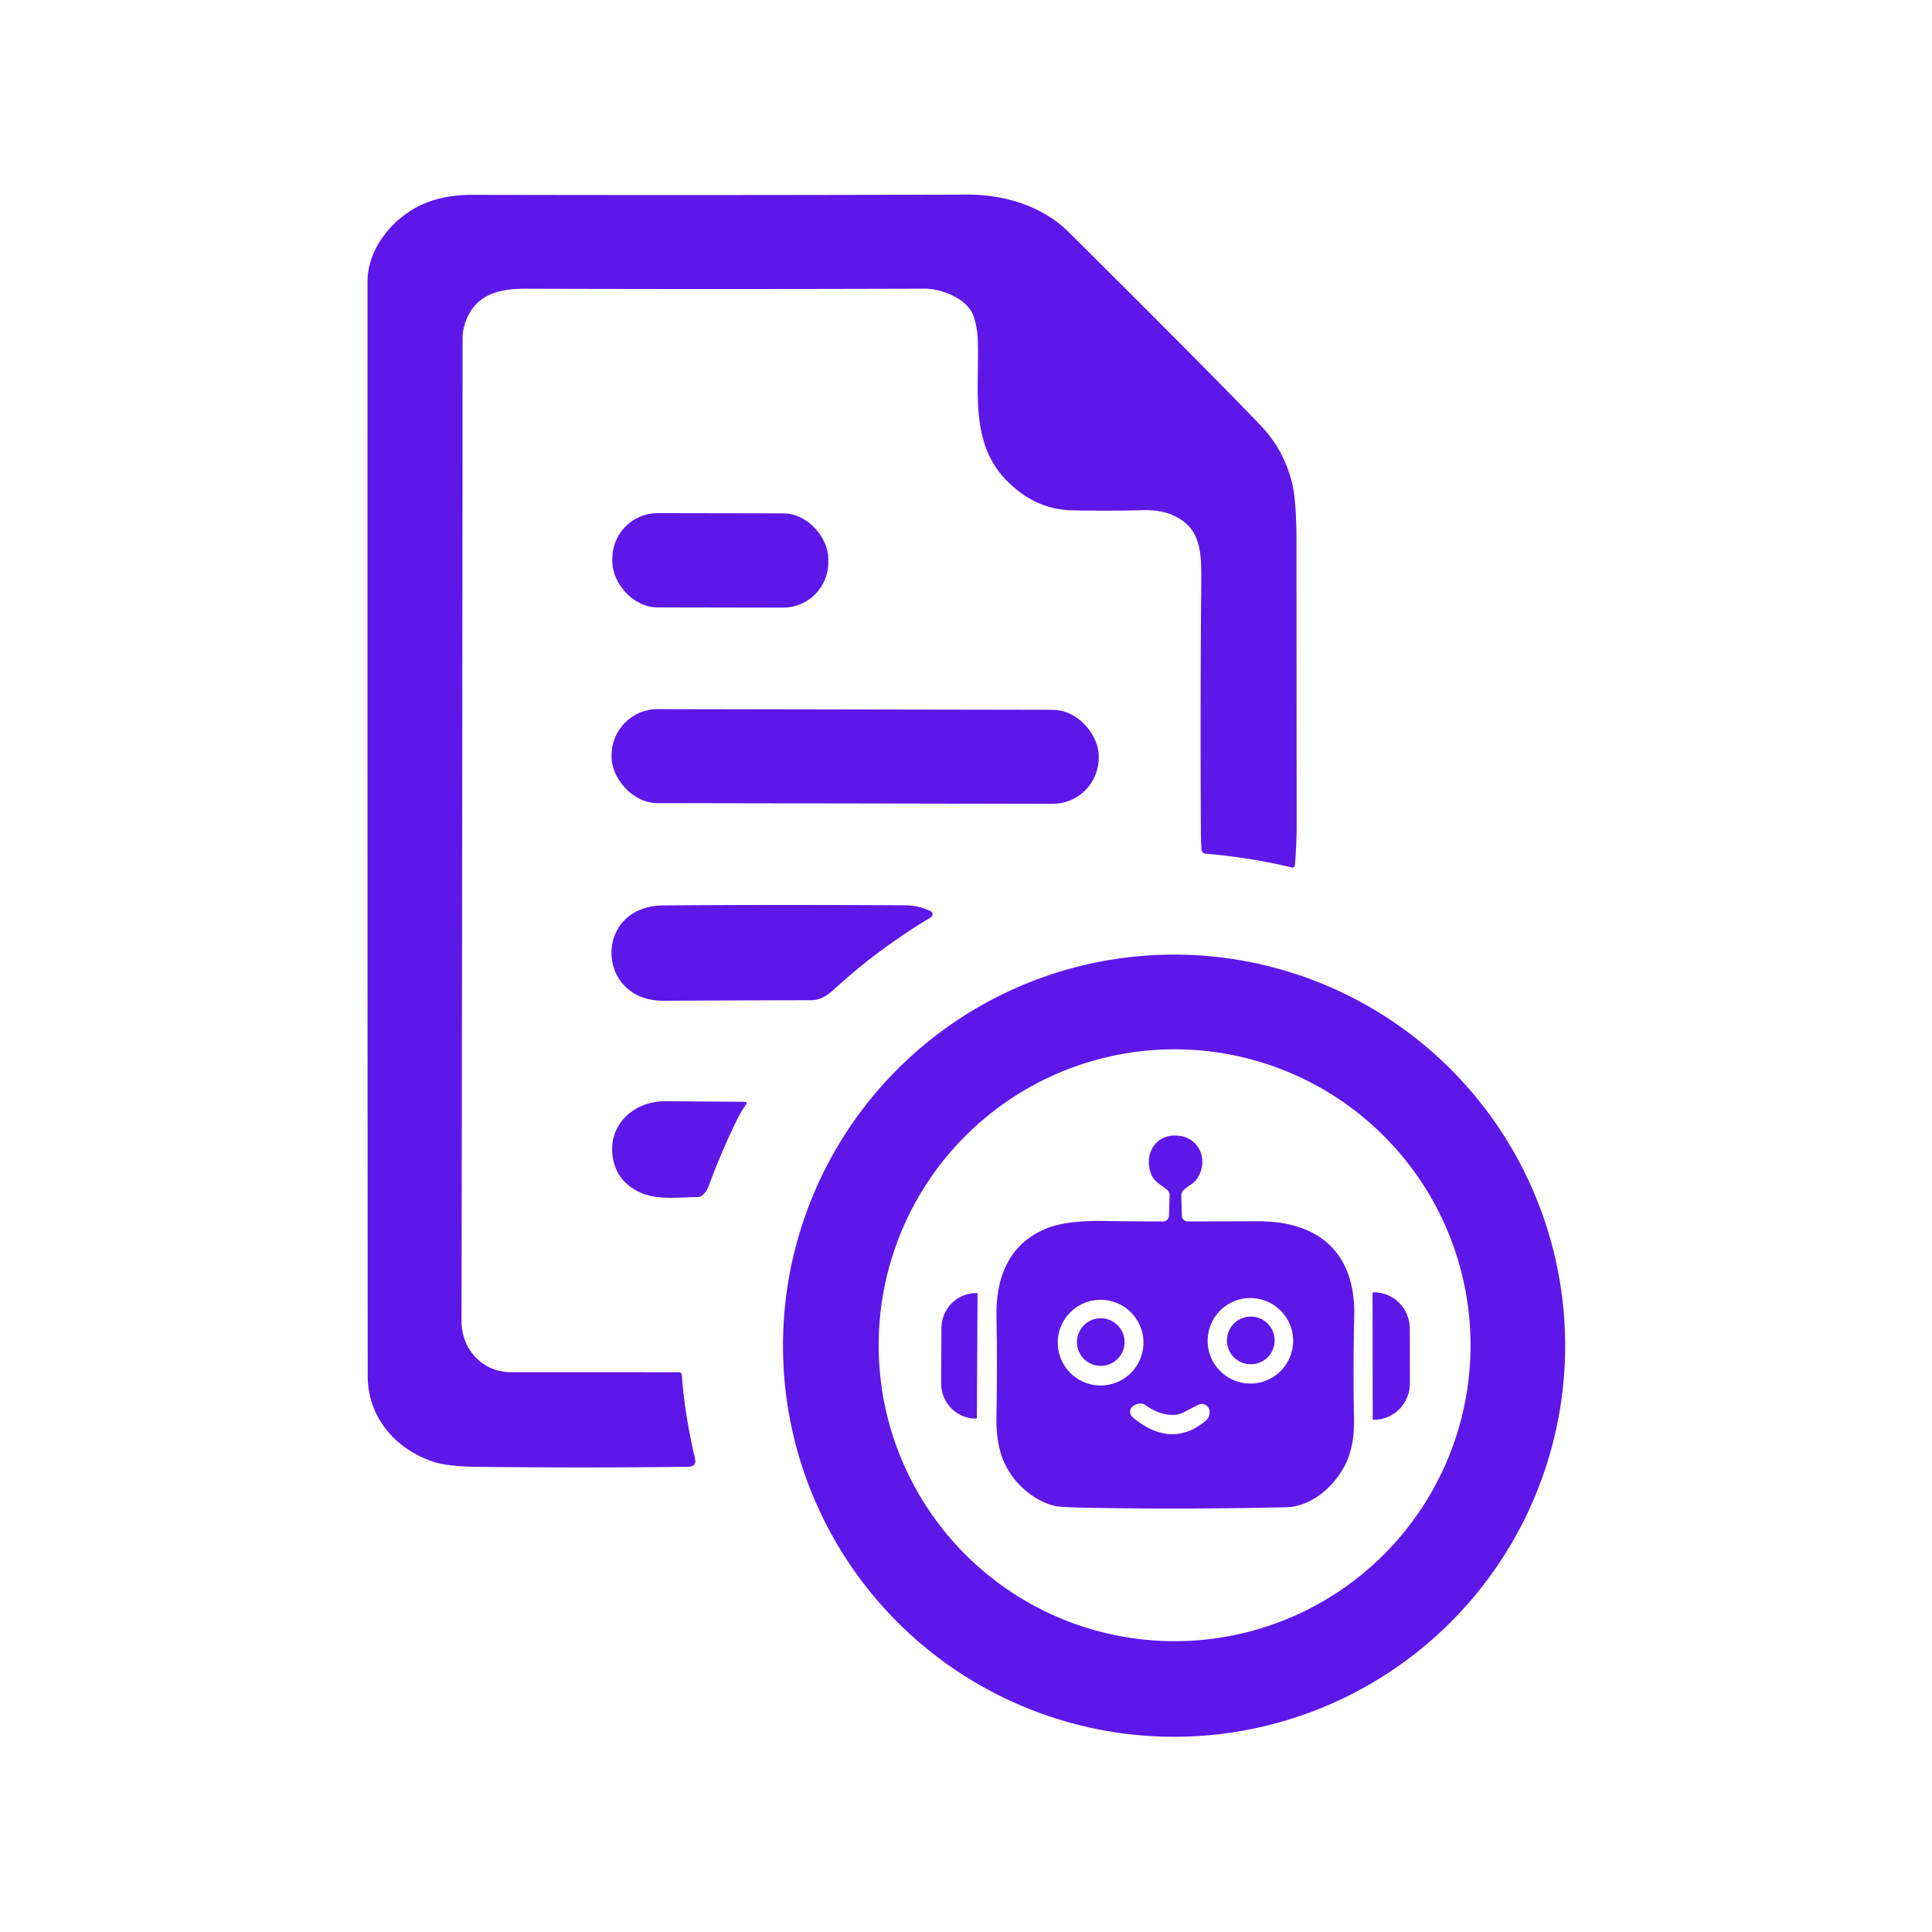
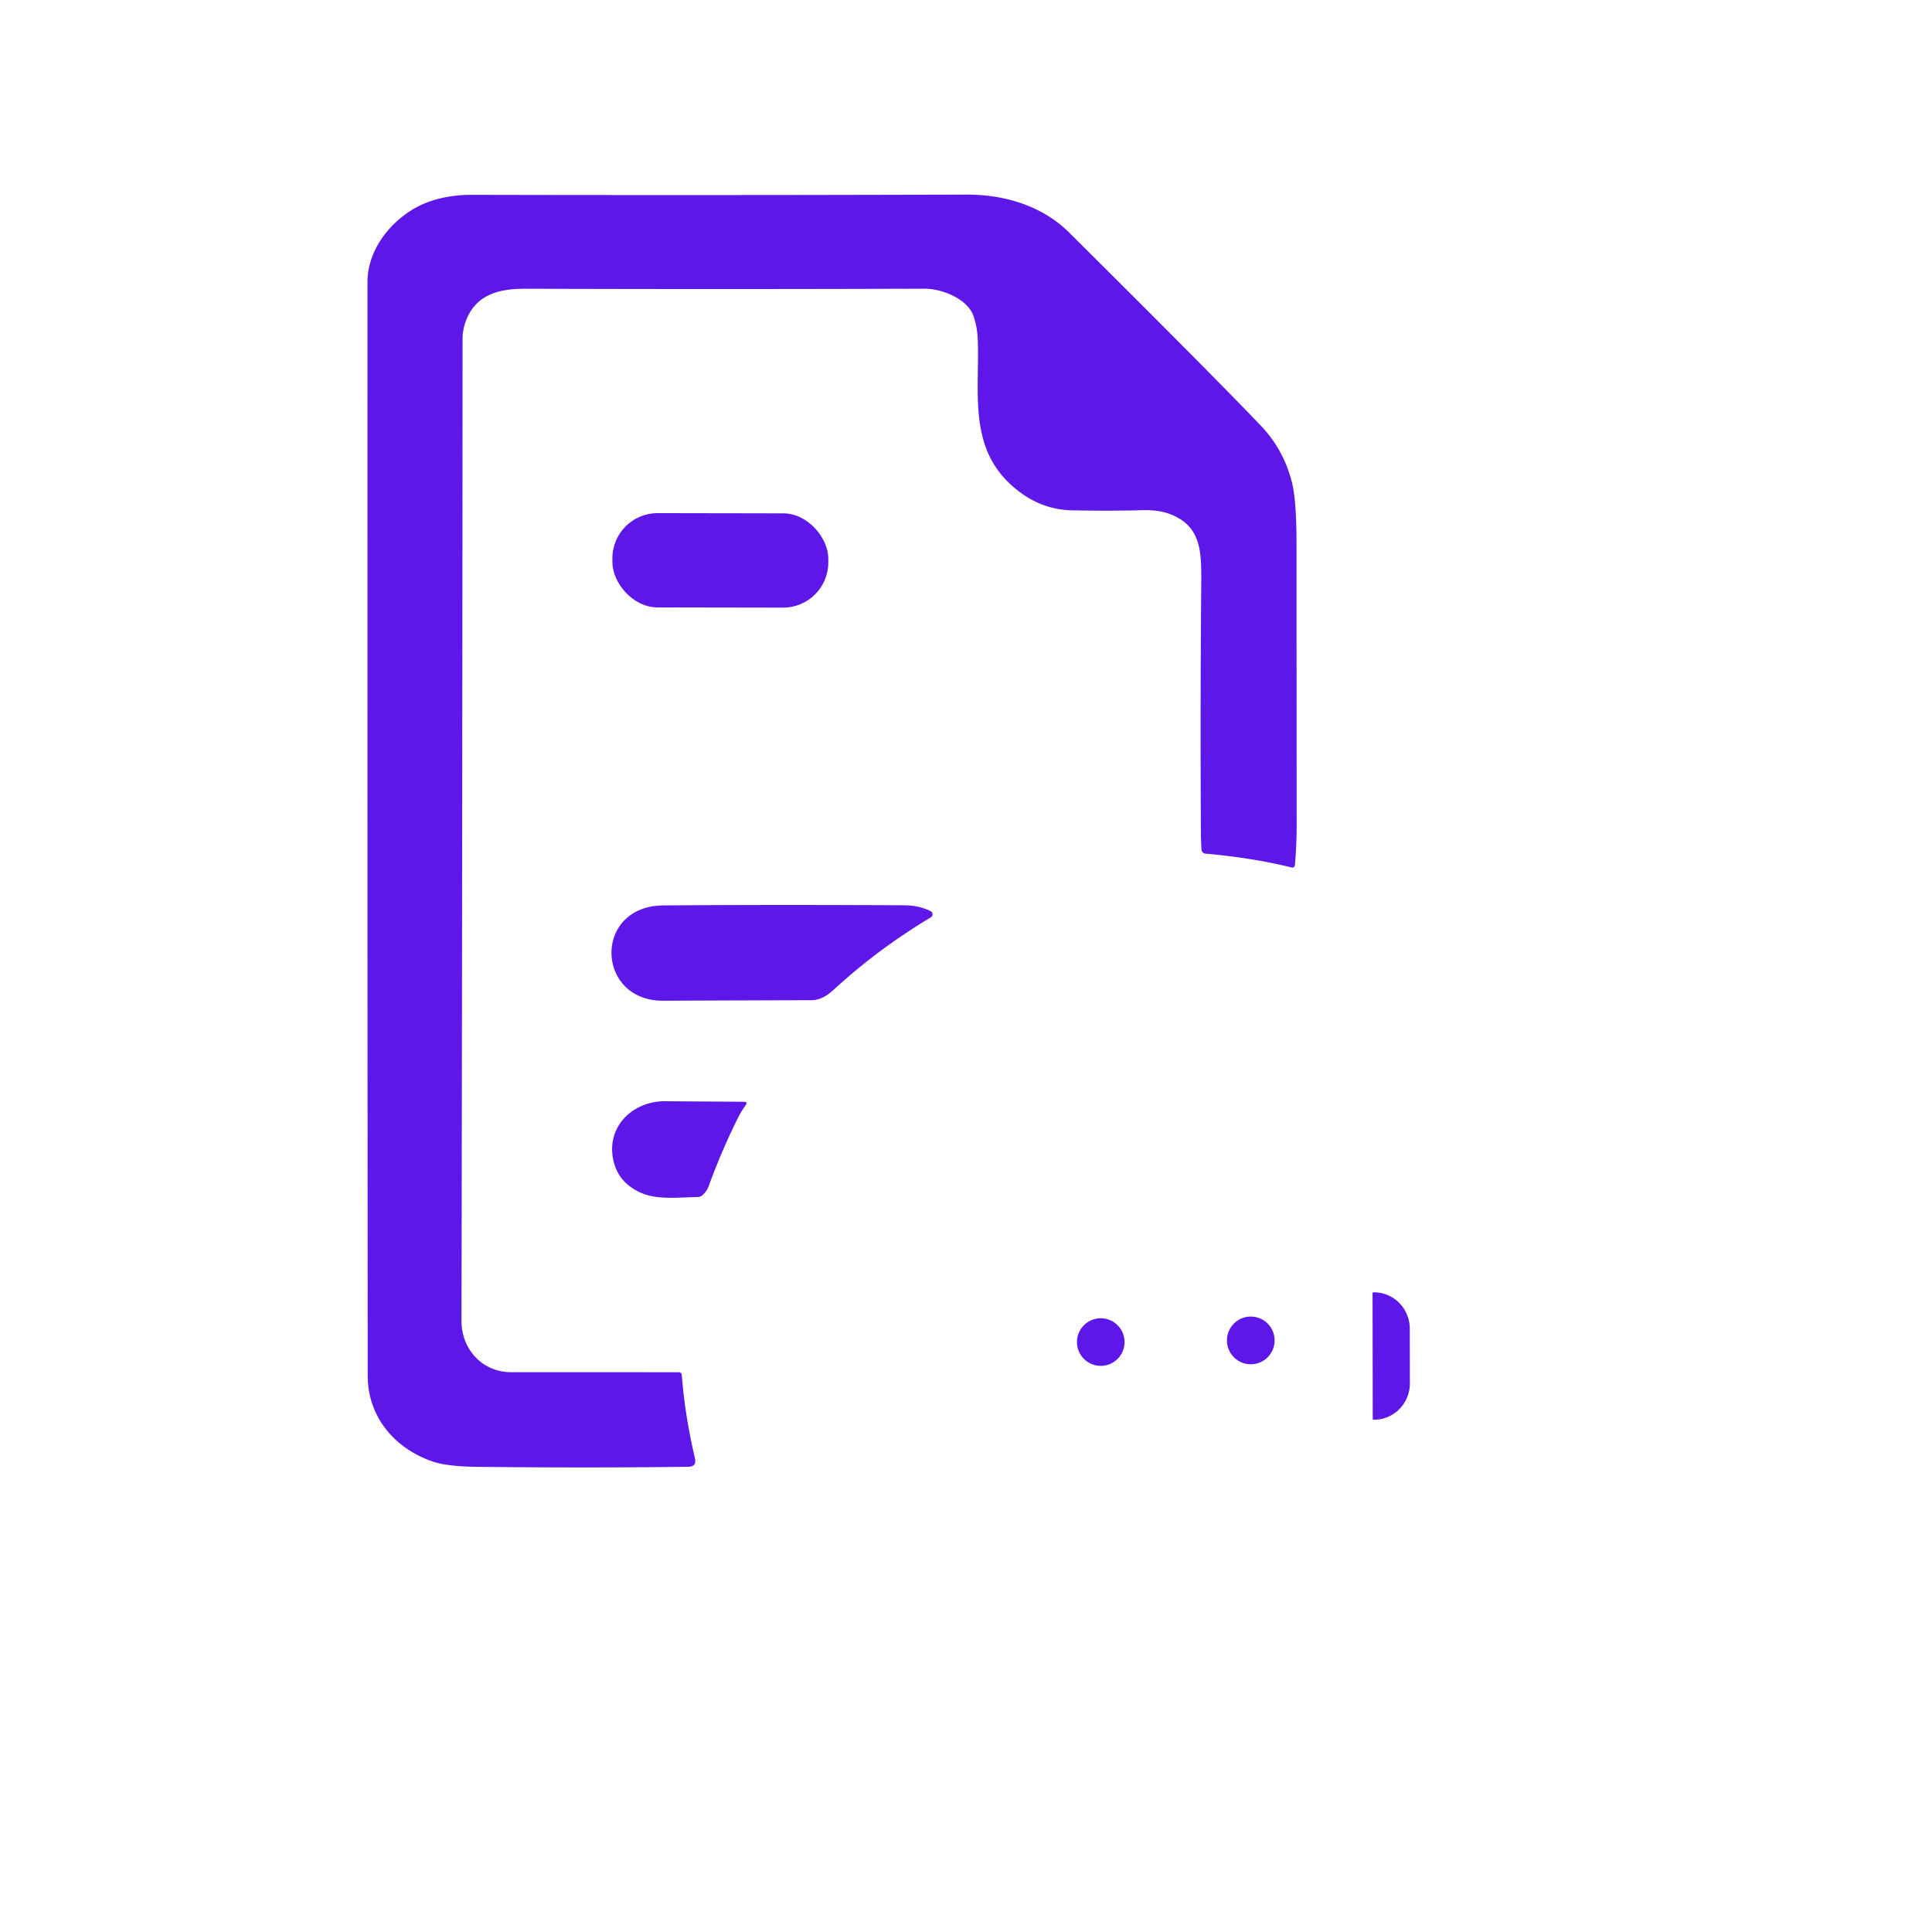
<svg xmlns="http://www.w3.org/2000/svg" version="1.1" viewBox="0.00 0.00 400.00 400.00">
  <path fill="#5d17e9" d="   M 201.60 65.56   C 200.37 61.79 194.86 59.76 191.47 59.77   Q 149.39 59.91 108.77 59.78   C 103.28 59.76 98.75 60.99 96.63 66.00   Q 95.78 68.02 95.77 70.15   Q 95.72 170.62 95.55 273.48   C 95.54 279.34 99.85 284.10 105.85 284.10   Q 125.13 284.09 140.57 284.11   A 0.59 0.59 0.0 0 1 141.16 284.66   Q 141.78 292.97 143.88 301.91   Q 144.29 303.66 142.49 303.68   Q 121.78 303.95 98.70 303.69   Q 92.48 303.62 89.42 302.54   C 81.62 299.80 76.13 293.29 76.13 284.81   Q 76.06 169.33 76.09 58.31   C 76.09 50.85 82.24 44.11 88.75 41.79   Q 92.84 40.33 97.60 40.34   Q 149.86 40.45 200.14 40.29   C 208.10 40.27 215.86 42.68 221.35 48.14   Q 251.35 77.96 261.08 88.17   Q 265.73 93.06 267.46 99.77   Q 268.43 103.52 268.43 112.65   Q 268.44 141.69 268.46 170.75   Q 268.46 174.98 268.09 179.14   A 0.53 0.53 0.0 0 1 267.44 179.61   Q 259.29 177.59 249.58 176.74   A 0.90 0.90 0.0 0 1 248.76 175.90   Q 248.64 174.11 248.63 172.08   Q 248.49 144.70 248.71 120.35   C 248.77 113.72 248.45 108.97 242.46 106.52   Q 240.04 105.53 236.53 105.63   Q 229.56 105.81 221.99 105.66   Q 214.50 105.51 208.66 99.74   C 200.49 91.67 202.86 80.40 202.43 70.18   Q 202.33 67.78 201.60 65.56   Z" />
  <rect fill="#5d17e9" x="-22.35" y="-9.76" transform="translate(149.14,116.02) rotate(0.1)" width="44.70" height="19.52" rx="9.35" />
-   <rect fill="#5d17e9" x="-50.43" y="-9.73" transform="translate(177.05,156.62) rotate(0.1)" width="100.86" height="19.46" rx="9.53" />
  <path fill="#5d17e9" d="   M 173.88 203.76   C 172.01 205.42 170.51 207.08 167.90 207.08   Q 152.02 207.12 137.33 207.19   C 123.28 207.26 122.76 187.57 137.35 187.46   Q 159.34 187.28 187.24 187.43   Q 190.24 187.45 192.67 188.64   A 0.73 0.73 0.0 0 1 192.72 189.92   Q 182.34 196.17 173.88 203.76   Z" />
-   <path fill="#5d17e9" d="   M 324.05 278.61   A 80.97 80.97 0.0 0 1 243.08 359.58   A 80.97 80.97 0.0 0 1 162.11 278.61   A 80.97 80.97 0.0 0 1 243.08 197.64   A 80.97 80.97 0.0 0 1 324.05 278.61   Z   M 304.46 278.52   A 61.27 61.27 0.0 0 0 243.19 217.25   A 61.27 61.27 0.0 0 0 181.92 278.52   A 61.27 61.27 0.0 0 0 243.19 339.79   A 61.27 61.27 0.0 0 0 304.46 278.52   Z" />
  <path fill="#5d17e9" d="   M 152.83 231.35   Q 149.42 238.17 146.71 245.61   Q 146.30 246.74 145.40 247.48   Q 144.99 247.82 144.47 247.83   C 140.63 247.88 136.19 248.49 132.73 246.97   Q 127.89 244.84 126.94 240.02   C 125.57 233.12 131.08 227.97 137.67 228.00   Q 145.68 228.03 154.04 228.11   Q 154.88 228.12 154.39 228.80   Q 153.50 230.02 152.83 231.35   Z" />
-   <path fill="#5d17e9" d="   M 244.69 251.69   A 1.23 1.23 0.0 0 0 245.92 252.89   Q 252.86 252.88 260.36 252.85   C 273.15 252.79 280.68 259.47 280.38 272.52   Q 280.13 283.02 280.33 293.67   Q 280.44 299.04 278.79 302.67   C 276.64 307.40 271.76 311.94 266.25 312.06   Q 246.47 312.51 227.09 312.20   Q 219.93 312.09 218.78 311.86   C 213.44 310.79 208.70 306.00 207.20 300.90   Q 206.21 297.53 206.30 293.07   Q 206.50 283.23 206.31 272.55   C 206.17 264.45 208.87 257.63 216.45 254.42   Q 220.58 252.67 228.40 252.79   Q 234.45 252.89 240.78 252.89   A 1.25 1.24 0.7 0 0 242.03 251.68   L 242.15 247.48   Q 242.17 246.75 241.59 246.30   C 240.35 245.34 238.90 244.59 238.31 243.03   C 236.75 238.85 239.33 234.69 243.90 235.13   C 248.45 235.56 250.25 240.30 247.90 243.95   C 247.22 245.01 246.05 245.50 245.12 246.32   Q 244.56 246.81 244.58 247.56   L 244.69 251.69   Z   M 267.73 277.60   A 8.85 8.85 0.0 0 0 258.88 268.75   A 8.85 8.85 0.0 0 0 250.03 277.60   A 8.85 8.85 0.0 0 0 258.88 286.45   A 8.85 8.85 0.0 0 0 267.73 277.60   Z   M 236.74 277.98   A 8.87 8.87 0.0 0 0 227.87 269.11   A 8.87 8.87 0.0 0 0 219.00 277.98   A 8.87 8.87 0.0 0 0 227.87 286.85   A 8.87 8.87 0.0 0 0 236.74 277.98   Z   M 245.04 292.42   C 242.58 293.70 239.24 292.45 237.21 290.94   A 1.86 1.83 57.0 0 0 235.76 290.62   Q 234.74 290.82 234.26 291.45   A 1.43 1.43 0.0 0 0 234.48 293.40   Q 242.31 299.97 249.41 294.35   Q 250.54 293.46 250.44 292.19   A 1.64 1.63 74.2 0 0 248.06 290.86   Q 246.49 291.66 245.04 292.42   Z" />
-   <path fill="#5d17e9" d="   M 202.25 293.52   A 0.18 0.18 0.0 0 1 202.07 293.70   L 201.99 293.70   A 7.31 7.18 -89.7 0 1 194.85 286.35   L 194.91 274.99   A 7.31 7.18 -89.7 0 1 202.13 267.72   L 202.21 267.72   A 0.18 0.18 0.0 0 1 202.39 267.90   L 202.25 293.52   Z" />
  <path fill="#5d17e9" d="   M 284.17 267.75   A 0.19 0.19 0.0 0 1 284.36 267.56   L 284.46 267.56   A 7.53 7.41 89.9 0 1 291.88 275.07   L 291.90 286.39   A 7.53 7.41 89.9 0 1 284.50 293.94   L 284.40 293.94   A 0.19 0.19 0.0 0 1 284.21 293.75   L 284.17 267.75   Z" />
  <circle fill="#5d17e9" cx="258.96" cy="277.52" r="4.94" />
  <circle fill="#5d17e9" cx="227.90" cy="277.86" r="4.93" />
</svg>